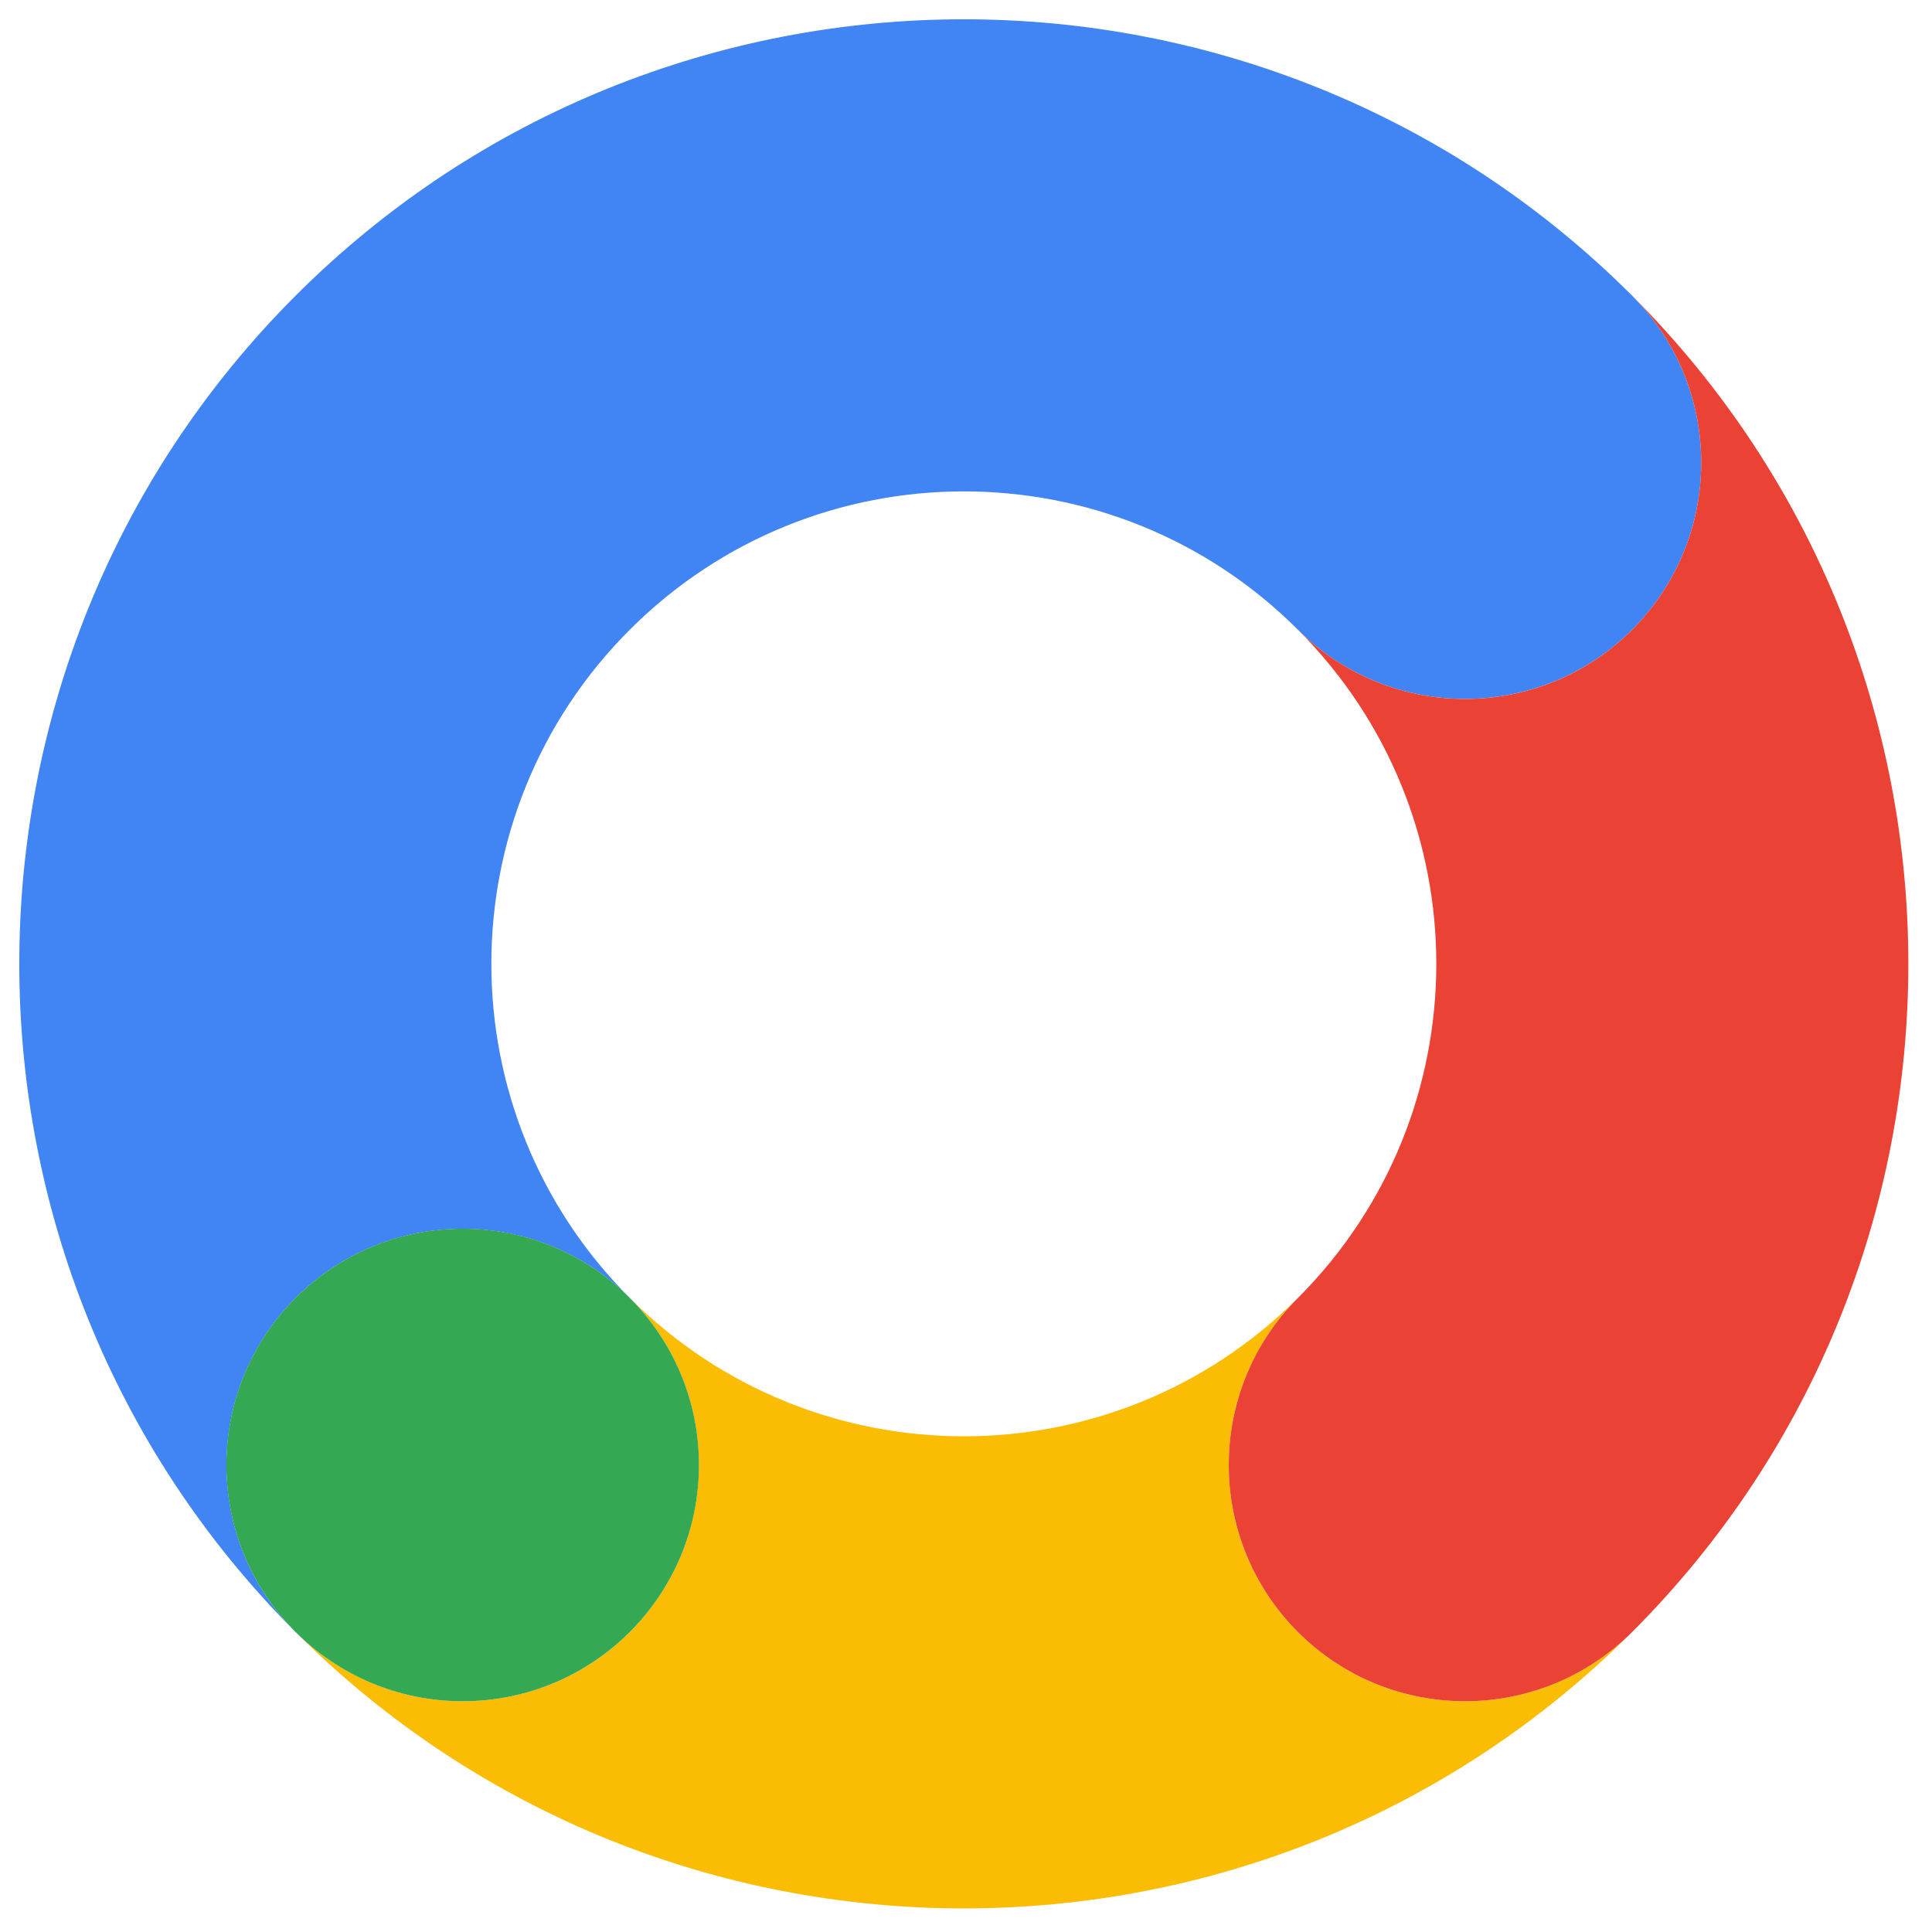
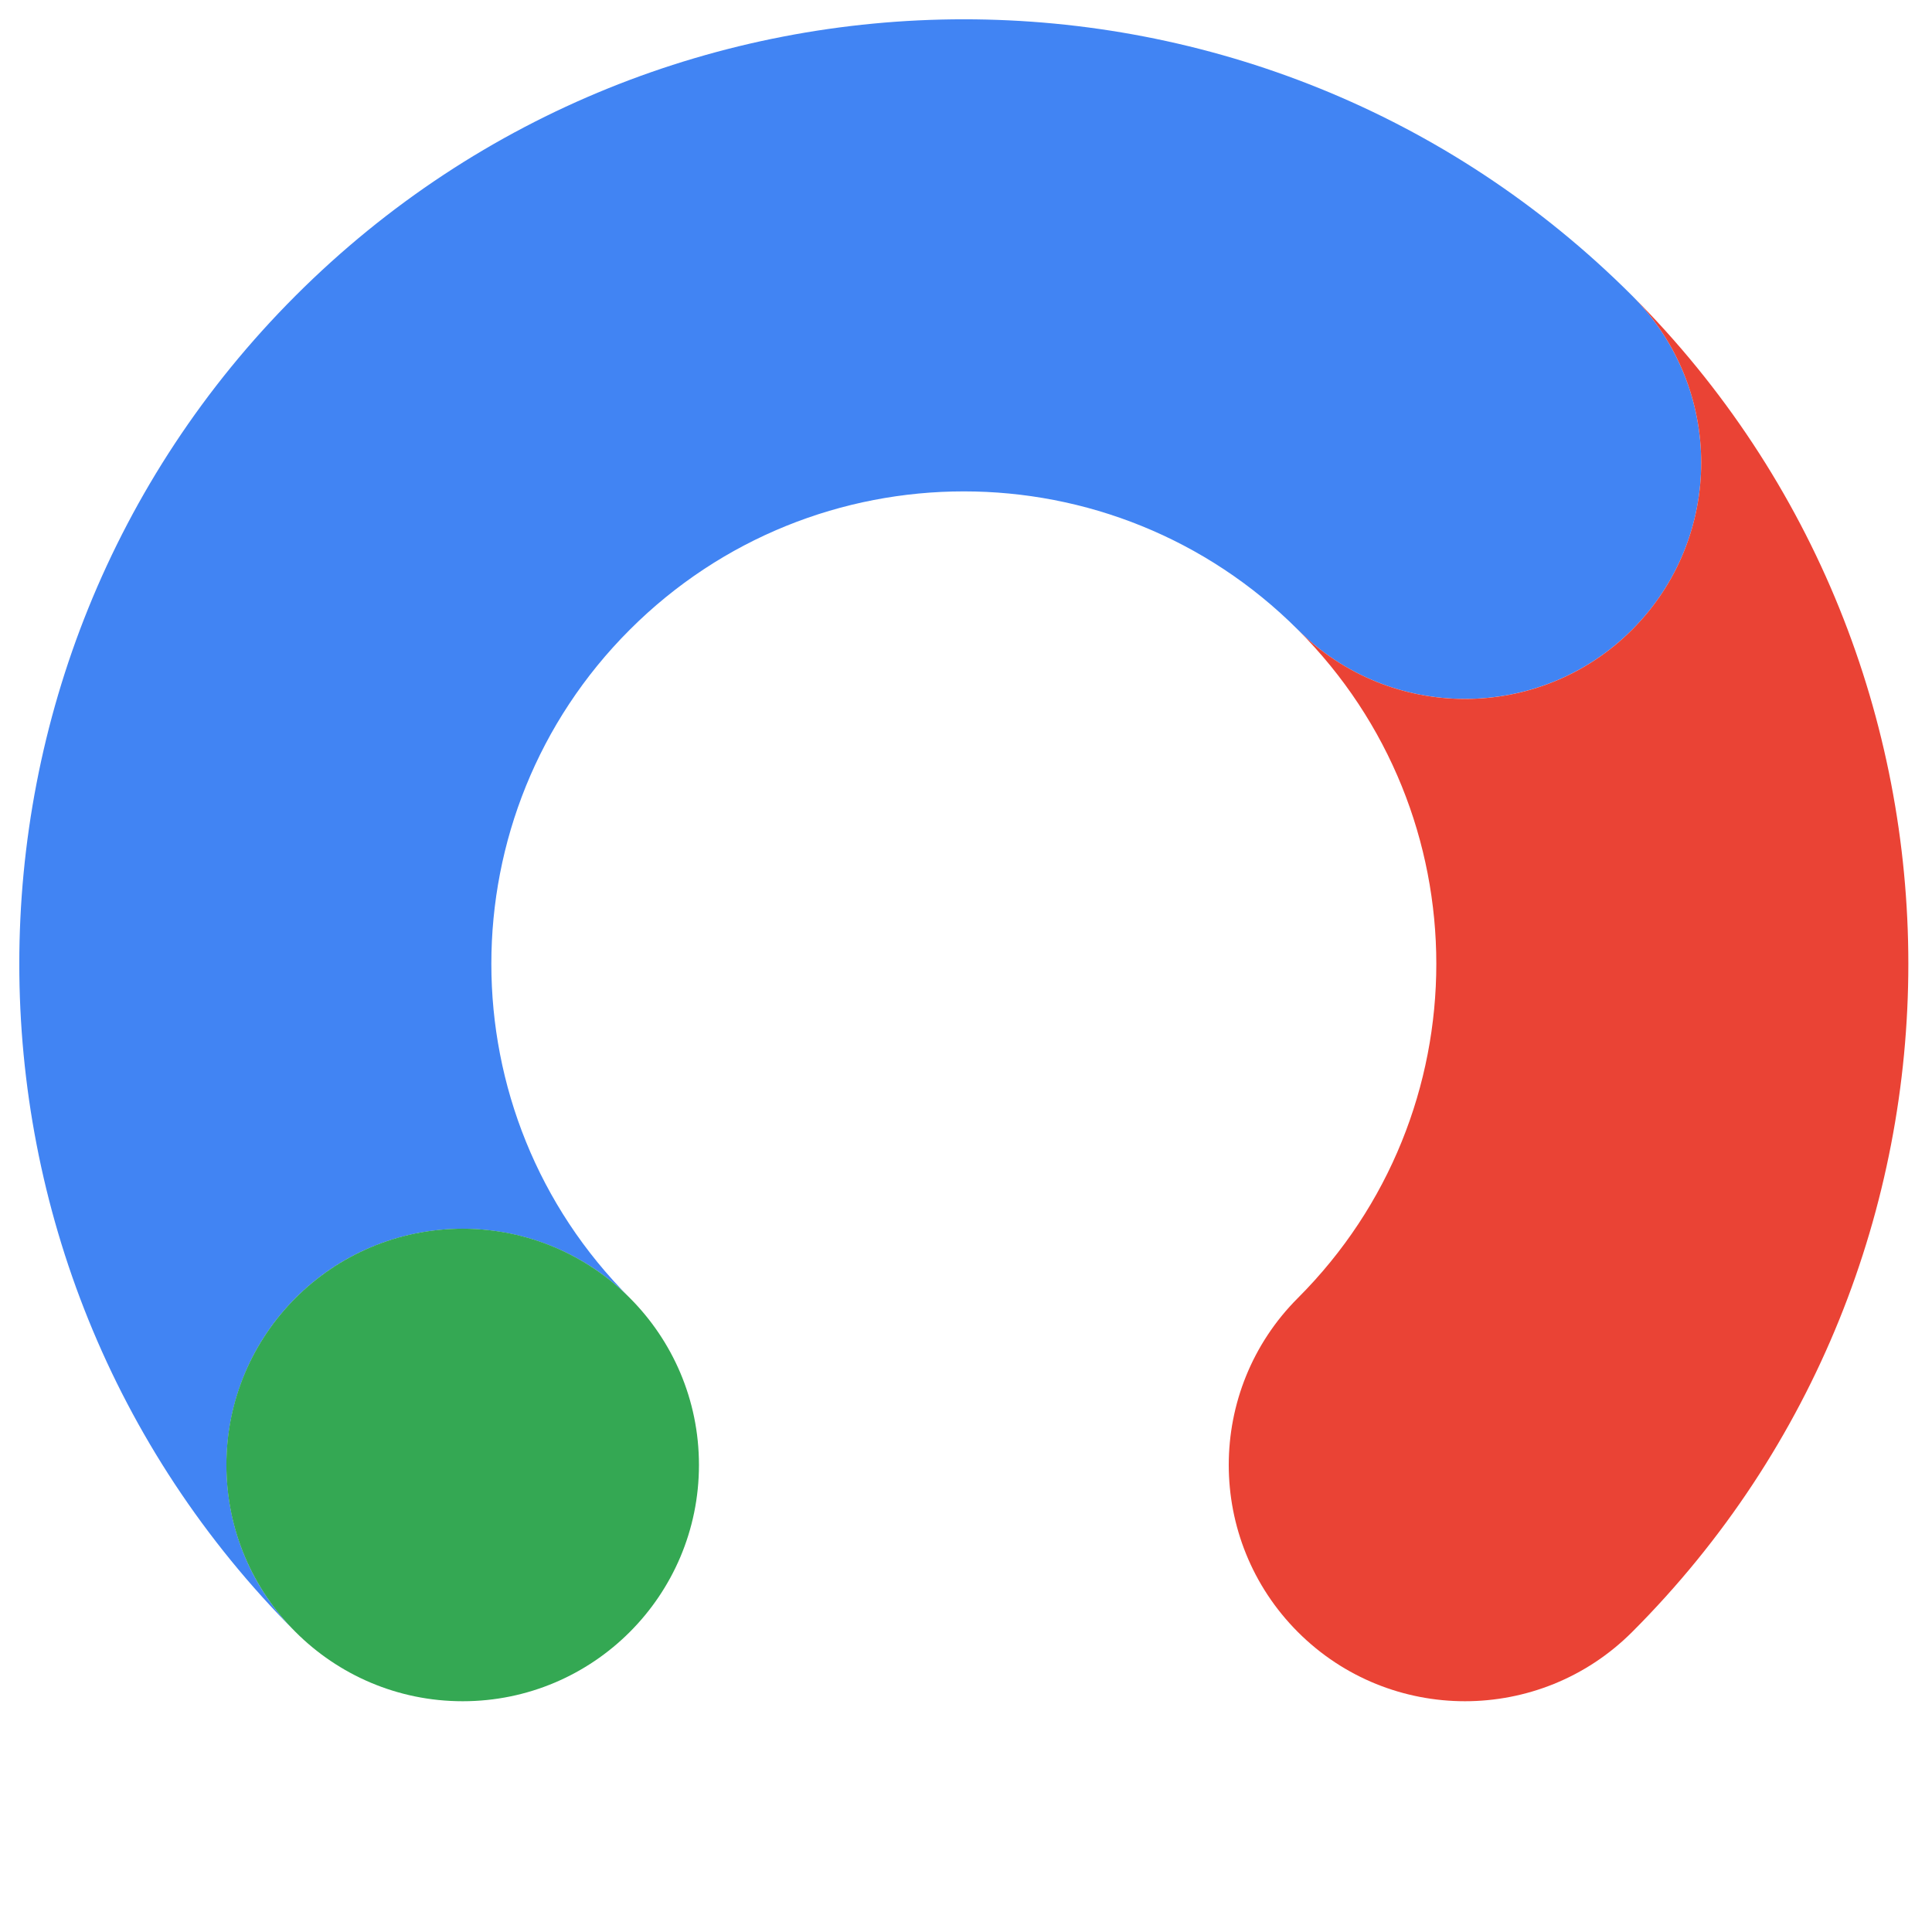
<svg xmlns="http://www.w3.org/2000/svg" width="45" height="45" viewBox="0 0 45 45" fill="none">
  <g clip-path="url(#clip0_124_2097)">
-     <path d="M30.231 38.014C28.083 35.866 28.083 32.381 30.231 30.231C25.933 34.529 18.966 34.529 14.668 30.231C16.816 32.379 16.816 35.864 14.668 38.014C12.52 40.162 9.036 40.162 6.886 38.014C15.468 46.596 29.431 46.596 38.014 38.014C35.864 40.162 32.379 40.162 30.231 38.014Z" fill="#FBBC04" />
    <path d="M38.014 6.886C29.431 -1.696 15.468 -1.696 6.886 6.886C-1.696 15.468 -1.696 29.432 6.886 38.014C4.738 35.866 4.738 32.381 6.886 30.231C9.034 28.084 12.518 28.084 14.668 30.231C10.37 25.934 10.37 18.966 14.668 14.668C18.966 10.371 25.933 10.371 30.231 14.668C32.379 16.816 35.864 16.816 38.014 14.668C40.161 12.519 40.161 9.036 38.014 6.886Z" fill="#4184F3" />
    <path d="M10.777 39.625C13.816 39.625 16.28 37.161 16.28 34.122C16.28 31.082 13.816 28.619 10.777 28.619C7.737 28.619 5.273 31.082 5.273 34.122C5.273 37.161 7.737 39.625 10.777 39.625Z" fill="#34A853" />
    <path d="M38.014 6.886C40.161 9.034 40.161 12.519 38.014 14.668C35.866 16.817 32.381 16.817 30.231 14.668C34.529 18.966 34.529 25.934 30.231 30.232C28.083 32.379 28.083 35.864 30.231 38.014C32.379 40.162 35.864 40.162 38.014 38.014C46.594 29.432 46.594 15.468 38.014 6.886Z" fill="#EA4335" />
  </g>
  <defs>
    <clipPath id="clip0_124_2097">
      <rect width="44" height="44" fill="white" transform="translate(0.45 0.45)" />
    </clipPath>
  </defs>
</svg>